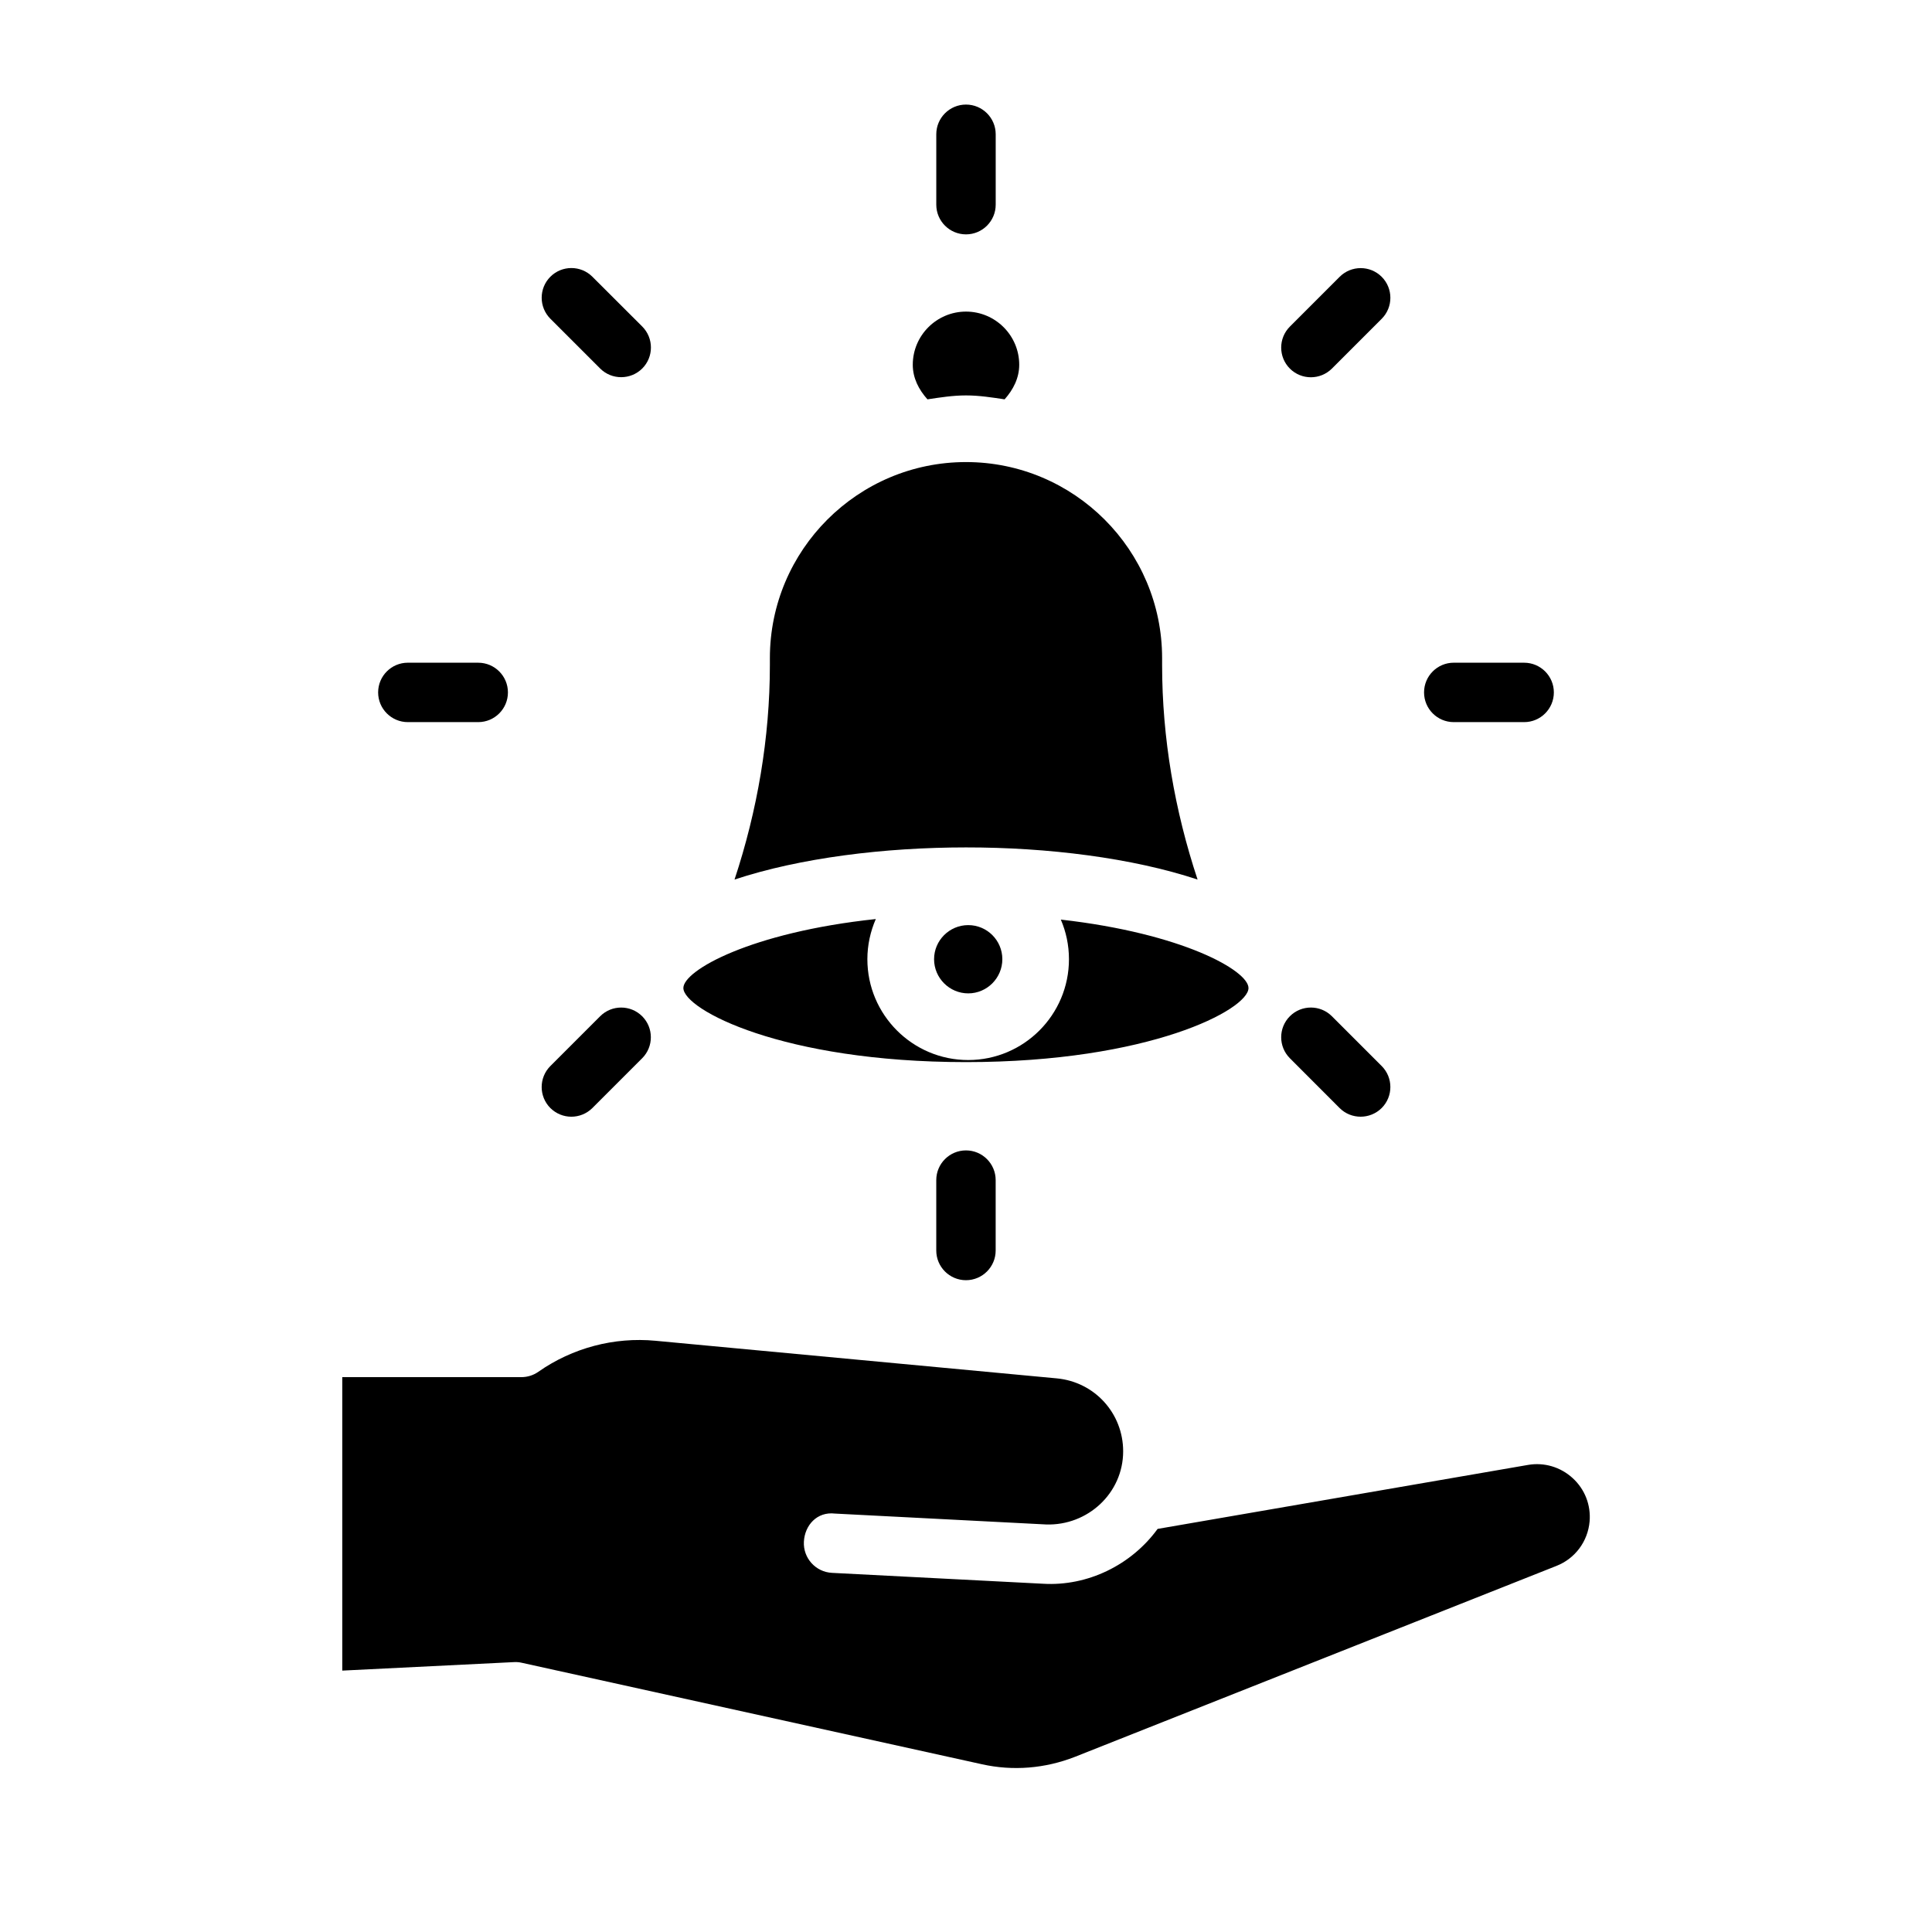
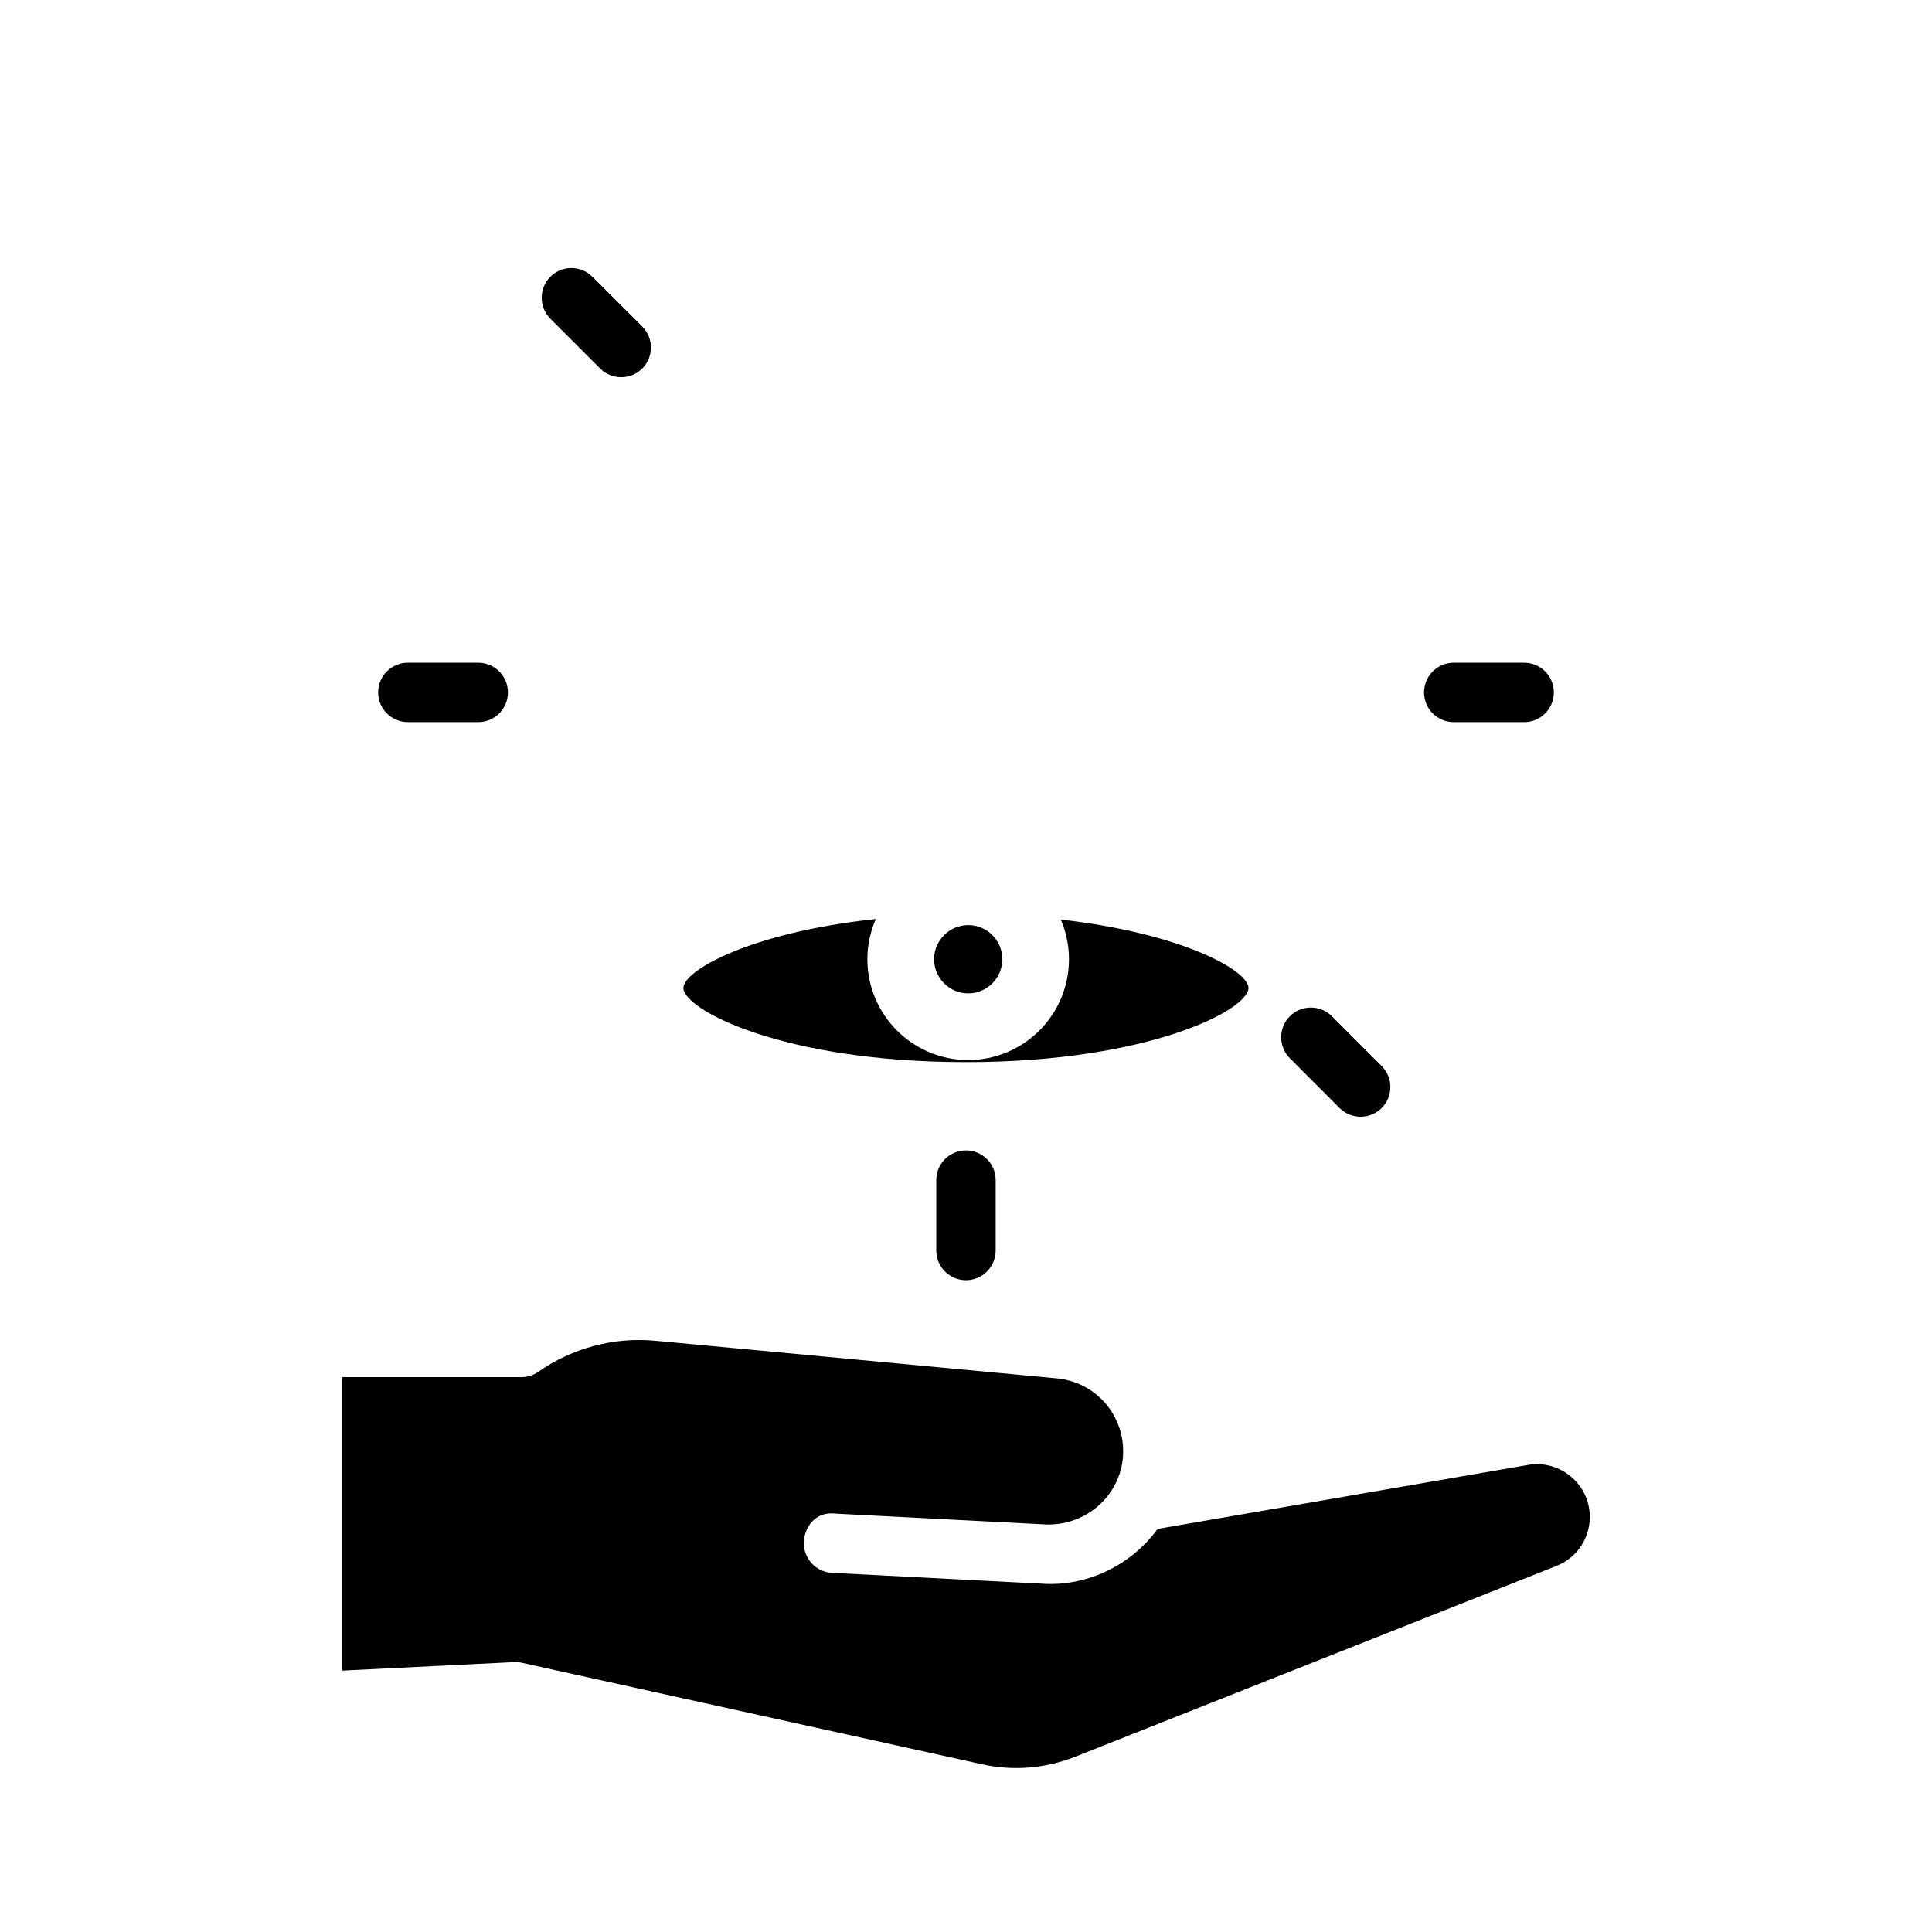
<svg xmlns="http://www.w3.org/2000/svg" fill="#000000" width="800px" height="800px" version="1.1" viewBox="144 144 512 512">
  <g>
-     <path d="m391.54 398.2c0 4.992 4.078 9.055 9.055 9.055 4.977 0 9.035-4.078 9.035-9.055 0-4.992-4.047-9.035-9.035-9.035-4.992 0-9.055 4.062-9.055 9.035z" />
+     <path d="m391.54 398.2c0 4.992 4.078 9.055 9.055 9.055 4.977 0 9.035-4.078 9.035-9.055 0-4.992-4.047-9.035-9.035-9.035-4.992 0-9.055 4.062-9.055 9.035" />
    <path d="m400 425.47c48.633 0 74.863-13.934 74.863-19.633 0-4.598-17.43-14.484-49.734-18.137 1.387 3.227 2.156 6.769 2.156 10.5 0 14.738-11.965 26.719-26.703 26.719s-26.719-11.98-26.719-26.719c0-3.777 0.82-7.383 2.234-10.645-33.125 3.527-50.996 13.617-50.996 18.277 0.035 5.703 26.262 19.637 74.898 19.637z" />
-     <path d="m461.37 377.09c-6.078-18.309-9.398-37.566-9.398-56.836v-1.844c0-28.652-23.316-51.957-51.973-51.957-28.652 0-51.973 23.301-51.973 51.957v1.844c0 19.254-3.305 38.512-9.367 56.836 17.352-5.746 39.723-8.516 61.34-8.516 21.633-0.016 44.023 2.769 61.371 8.516z" />
    <path d="m548.94 532.22-98.164 16.957c-6.957 9.574-18.578 15.242-30.355 14.531l-55.922-2.883c-4.344-0.219-7.684-3.922-7.461-8.25 0.219-4.328 3.449-8.031 8.25-7.461l55.938 2.883c11.02 0.363 20.422-8.297 20.422-19.383 0-10.078-7.559-18.391-17.602-19.332l-106.34-9.965c-10.957-1.039-21.996 1.891-31.016 8.203-1.324 0.945-2.914 1.434-4.519 1.434l-47.469-0.004v77.777l45.484-2.25c0.691-0.047 1.387 0.016 2.078 0.172l121.94 26.891c8.25 1.844 16.766 1.133 24.688-1.969l127.57-50.586c4.961-1.953 8.328-6.473 8.801-11.793 0.363-4.328-1.258-8.535-4.488-11.477-3.227-2.961-7.59-4.238-11.84-3.496z" />
-     <path d="m400 248.79c3.512 0 6.863 0.535 10.234 1.039 2.281-2.566 3.871-5.637 3.871-9.164 0-7.762-6.328-14.09-14.105-14.09s-14.105 6.328-14.105 14.09c0 3.527 1.59 6.598 3.891 9.164 3.348-0.504 6.719-1.039 10.215-1.039z" />
-     <path d="m491.39 243.98c2.016 0 4.031-0.77 5.574-2.297l13.195-13.195c3.07-3.07 3.07-8.062 0-11.133-3.07-3.07-8.062-3.07-11.133 0l-13.195 13.195c-3.07 3.07-3.07 8.062 0 11.133 1.527 1.523 3.543 2.297 5.559 2.297z" />
-     <path d="m295.41 439.94c2.016 0 4.031-0.77 5.574-2.297l13.195-13.195c3.07-3.07 3.07-8.062 0-11.133-3.07-3.07-8.062-3.07-11.133 0l-13.195 13.195c-3.07 3.07-3.07 8.062 0 11.133 1.543 1.523 3.543 2.297 5.559 2.297z" />
    <path d="m499.01 437.64c1.543 1.543 3.559 2.297 5.574 2.297 2.016 0 4.031-0.77 5.574-2.297 3.07-3.07 3.07-8.062 0-11.133l-13.195-13.195c-3.07-3.07-8.062-3.07-11.133 0-3.07 3.07-3.07 8.062 0 11.133z" />
    <path d="m303.05 241.66c1.543 1.543 3.559 2.297 5.574 2.297s4.031-0.77 5.574-2.297c3.07-3.07 3.07-8.062 0-11.133l-13.211-13.191c-3.07-3.07-8.062-3.07-11.133 0-3.07 3.07-3.07 8.062 0 11.133z" />
    <path d="m529.26 335.37h18.656c4.344 0 7.871-3.527 7.871-7.871s-3.527-7.871-7.871-7.871l-18.656-0.004c-4.344 0-7.871 3.527-7.871 7.871 0 4.348 3.523 7.875 7.871 7.875z" />
    <path d="m252.08 335.37h18.656c4.344 0 7.871-3.527 7.871-7.871s-3.527-7.871-7.871-7.871l-18.656-0.004c-4.344 0-7.871 3.527-7.871 7.871 0 4.348 3.527 7.875 7.871 7.875z" />
    <path d="m392.12 456.74v18.656c0 4.344 3.527 7.871 7.871 7.871s7.871-3.527 7.871-7.871v-18.656c0-4.344-3.527-7.871-7.871-7.871s-7.871 3.527-7.871 7.871z" />
-     <path d="m400 206.11c4.344 0 7.871-3.527 7.871-7.871v-18.656c0-4.344-3.527-7.871-7.871-7.871-4.348 0-7.875 3.527-7.875 7.871v18.656c0 4.344 3.527 7.871 7.875 7.871z" />
  </g>
</svg>